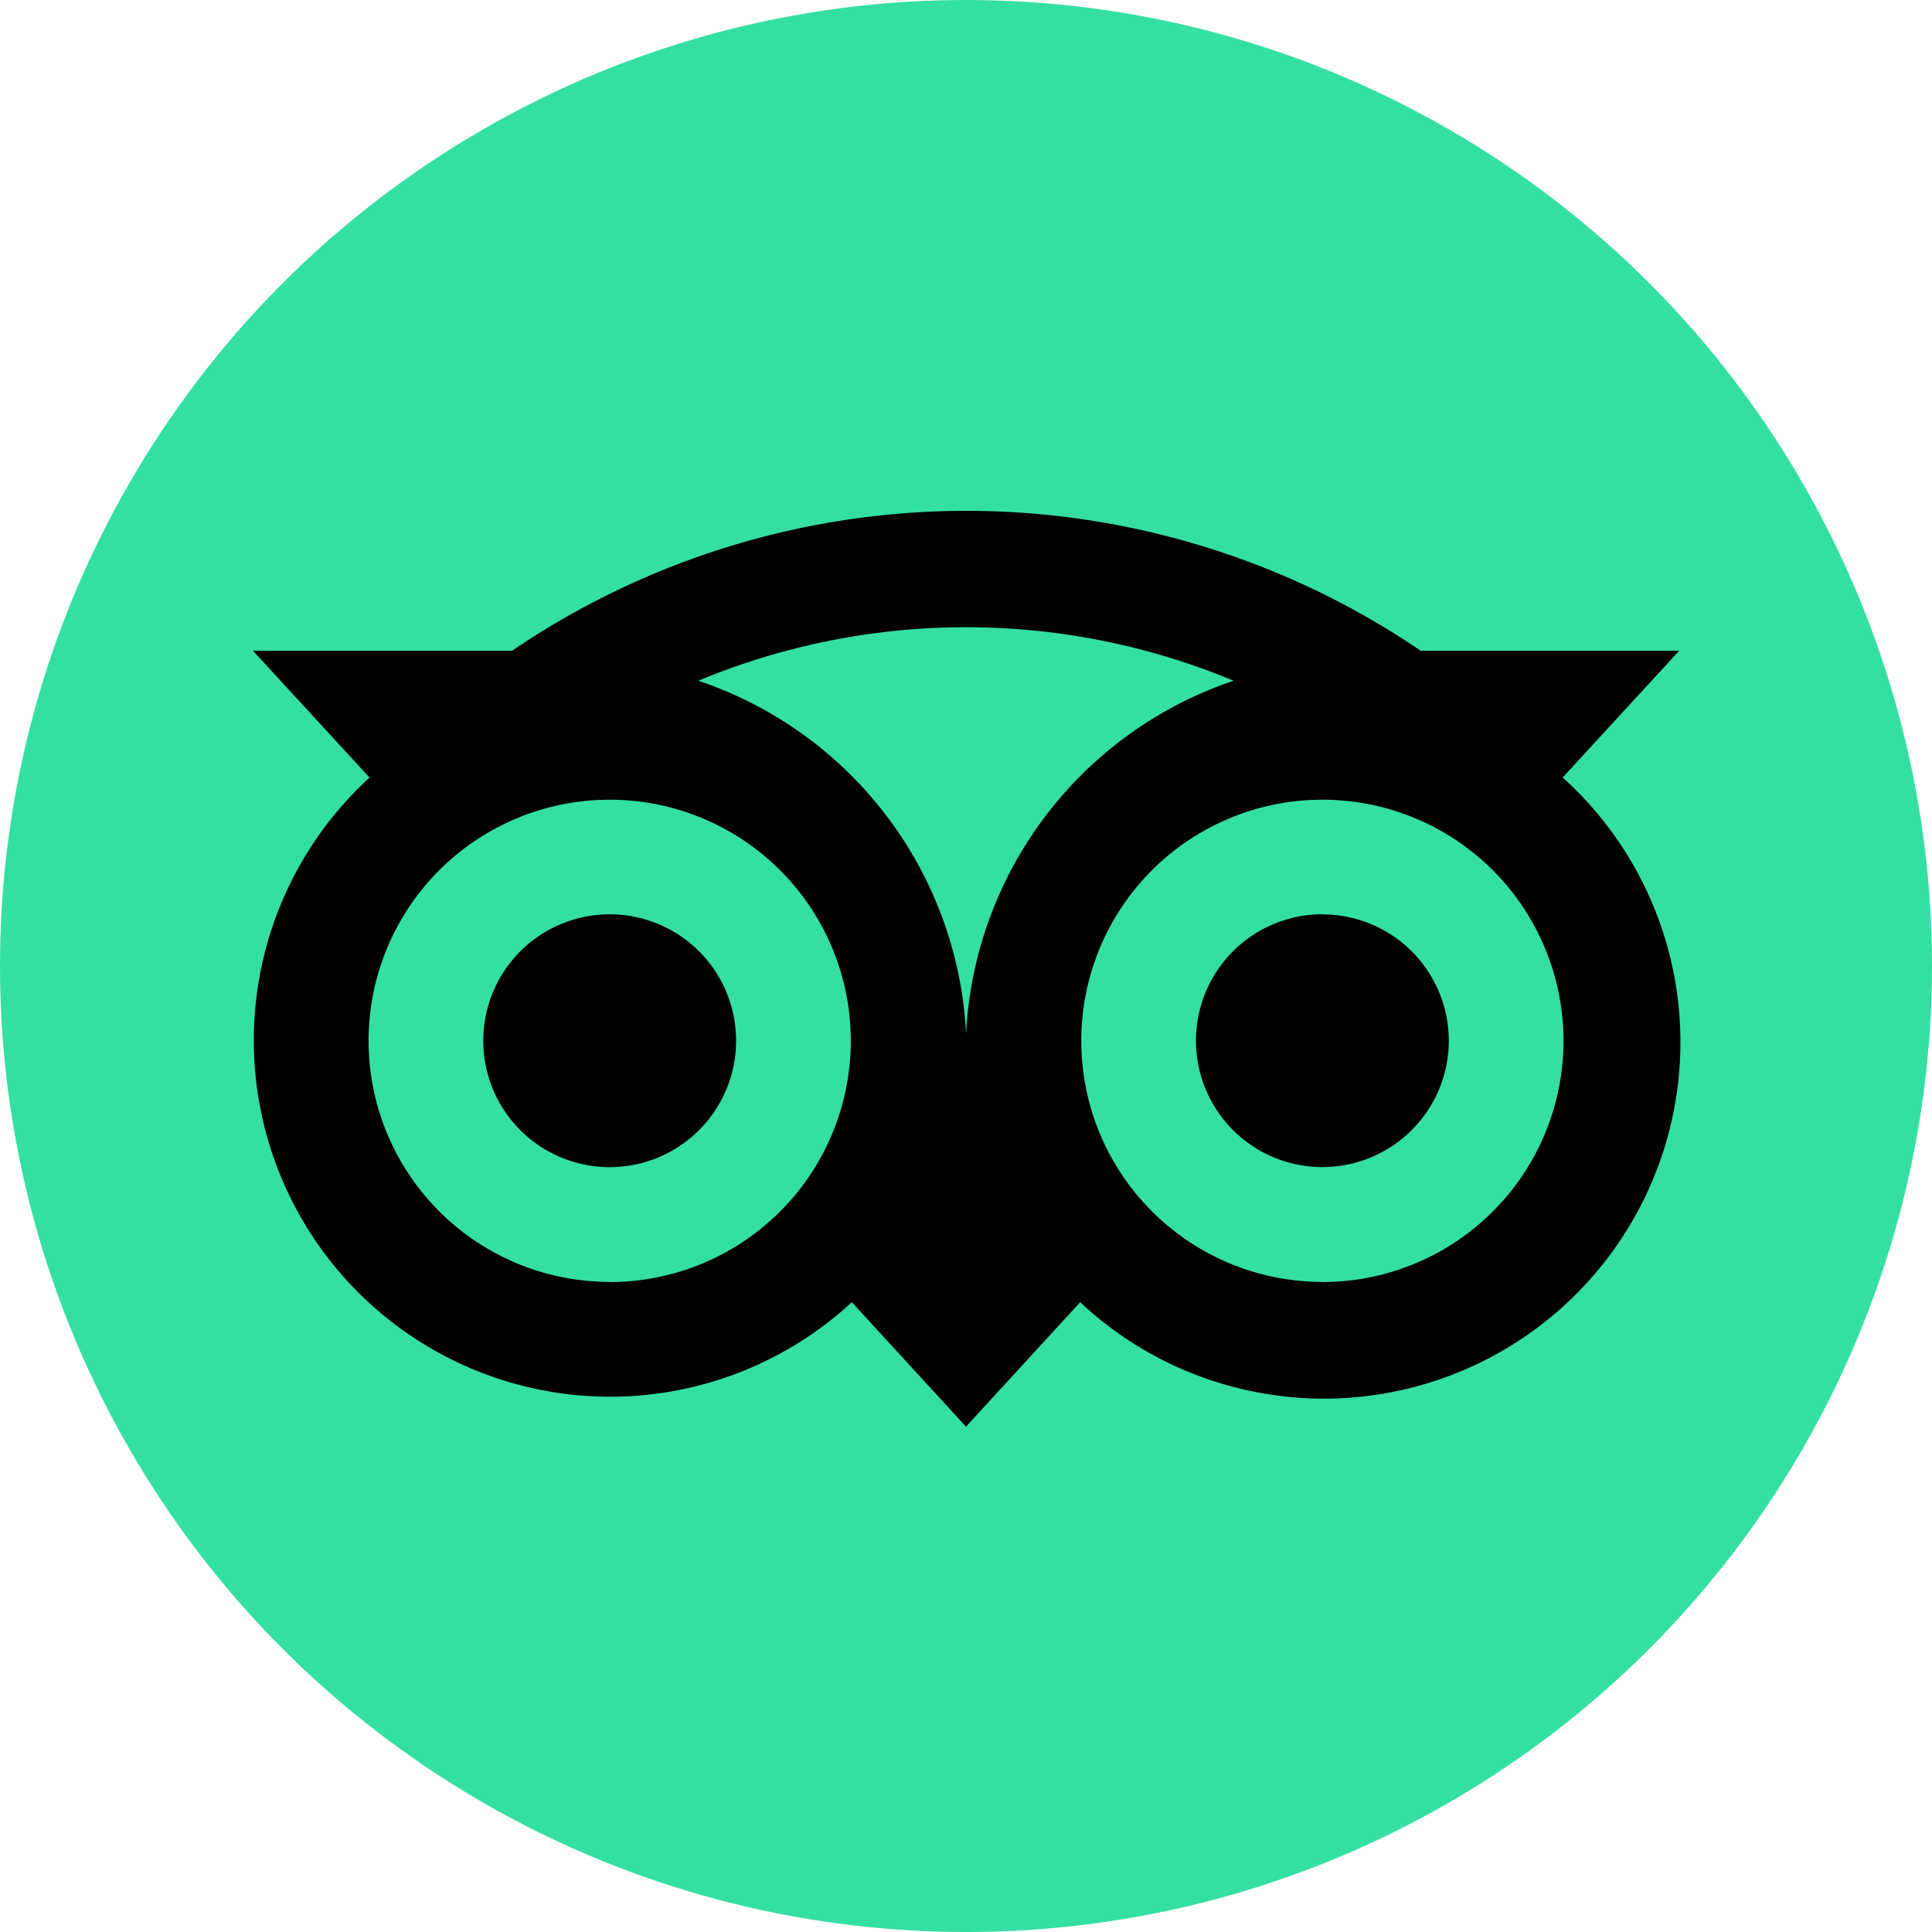
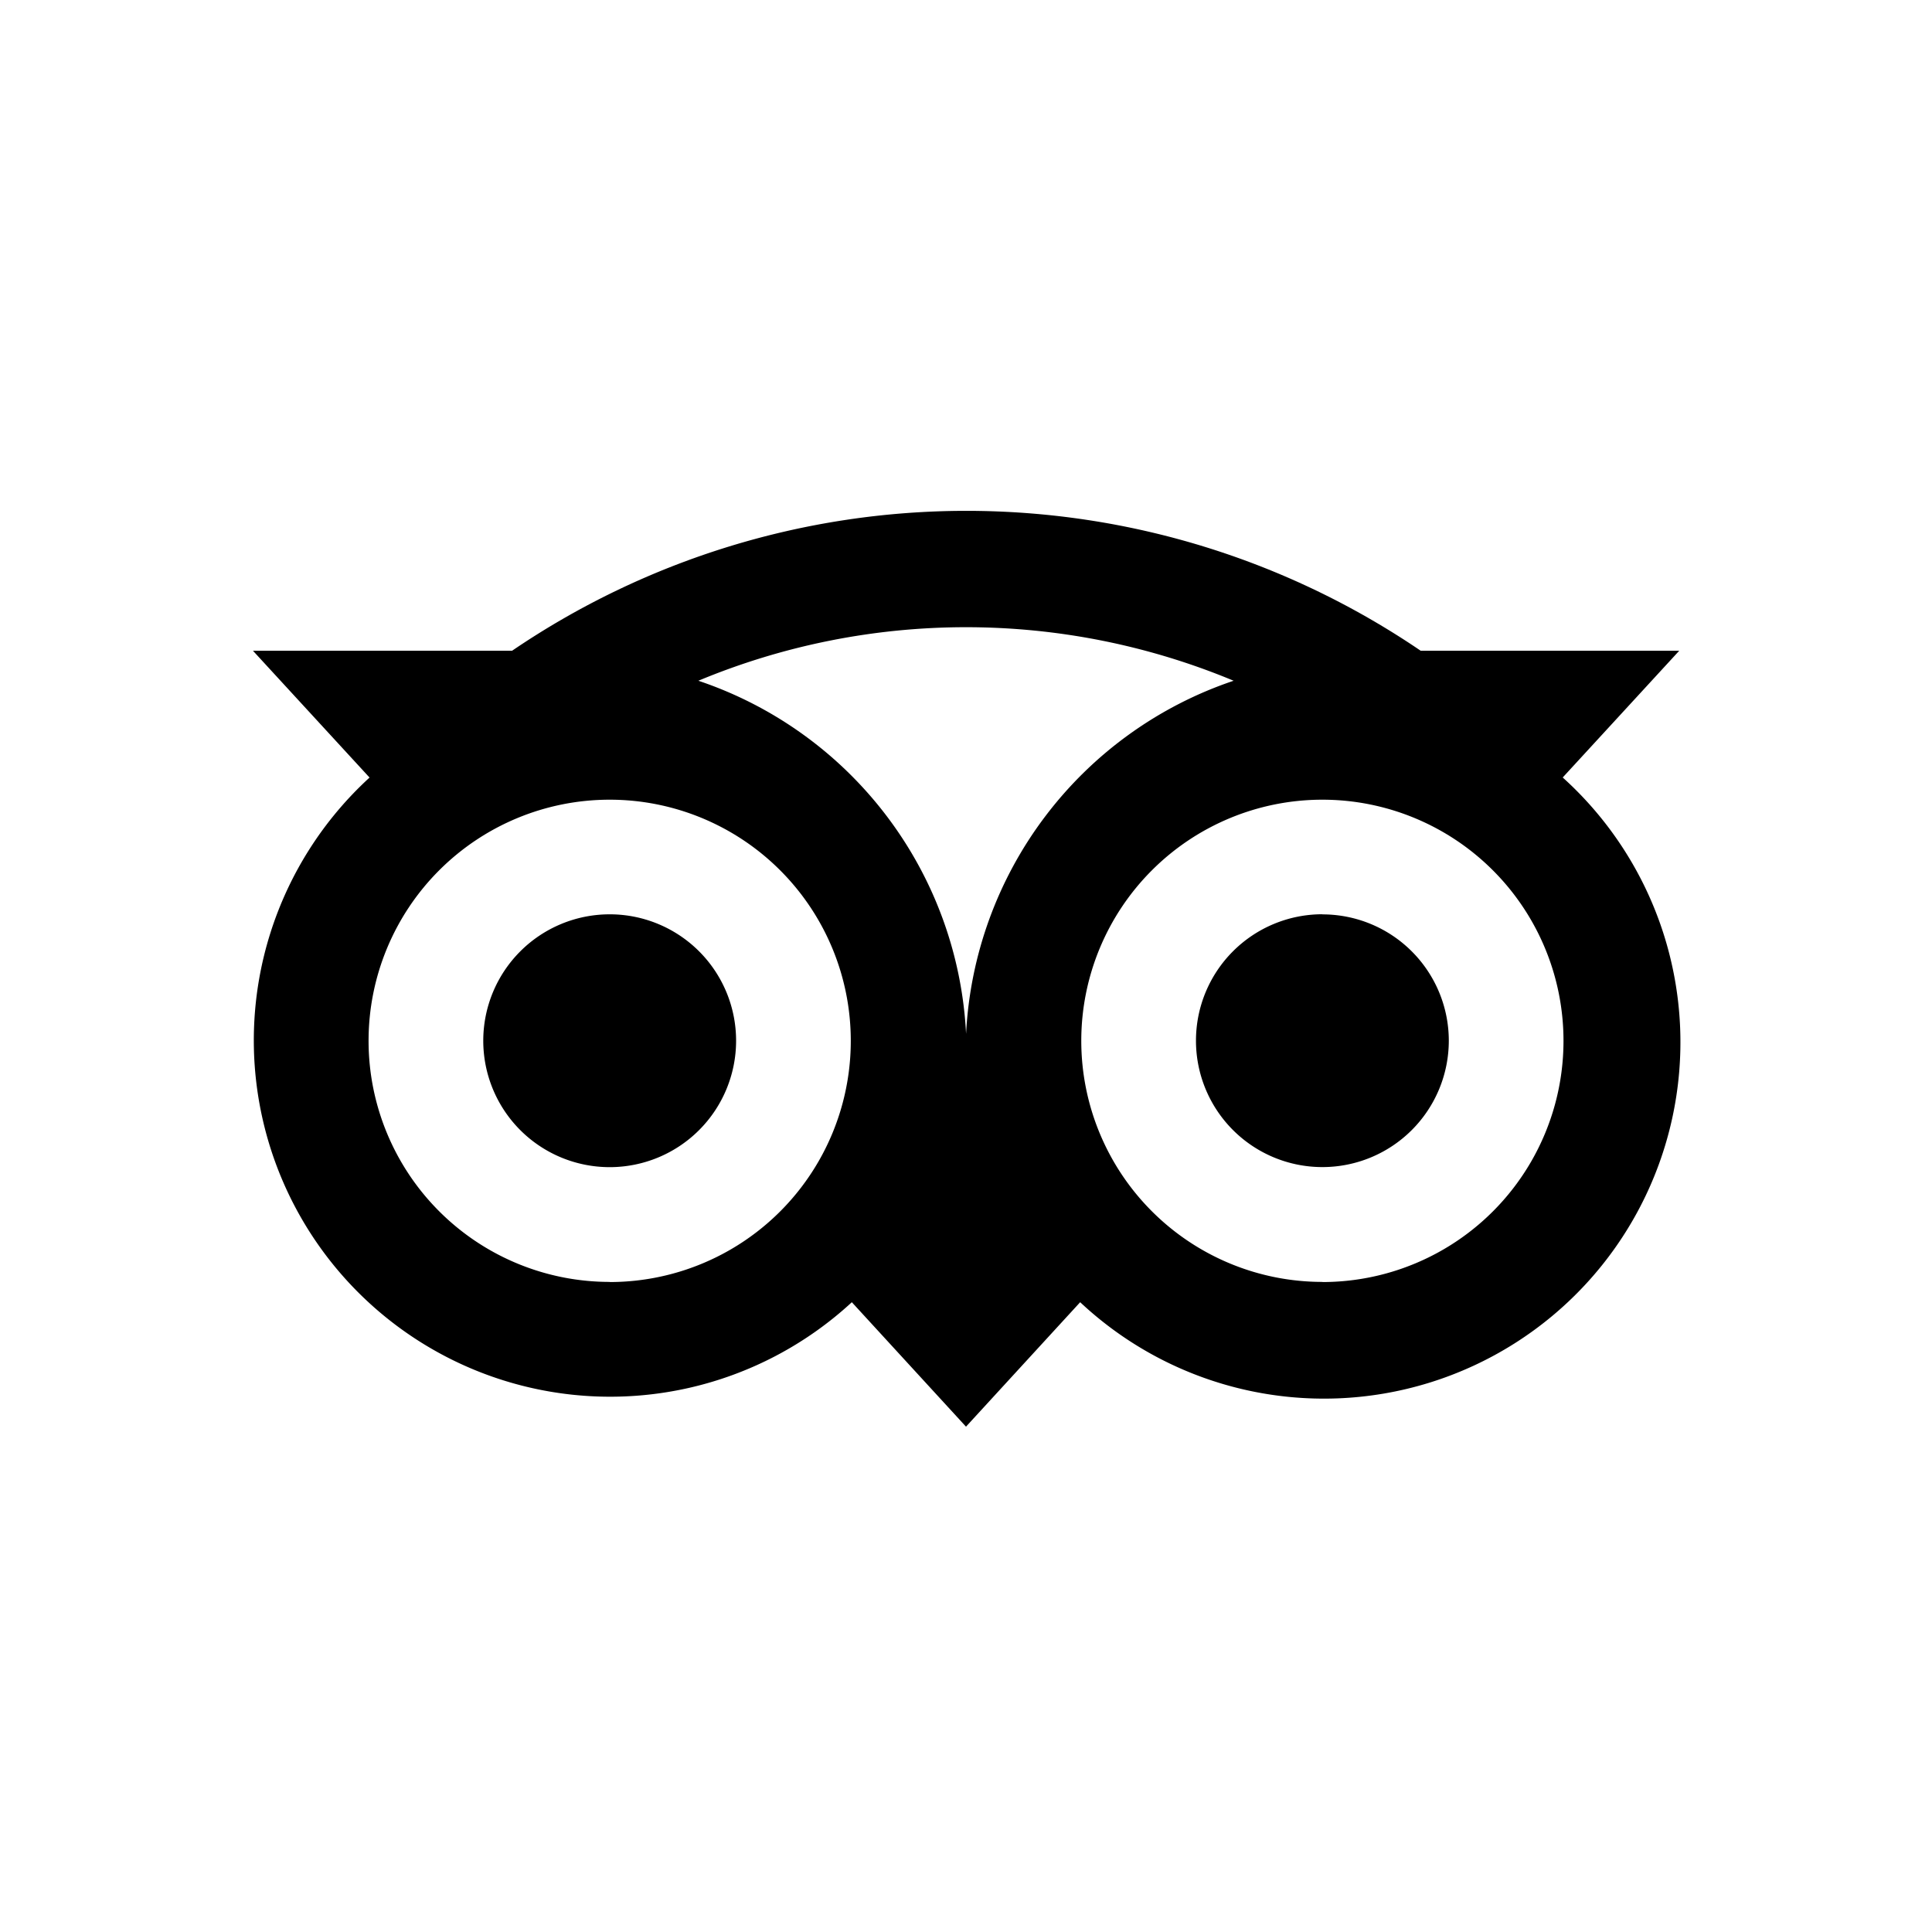
<svg xmlns="http://www.w3.org/2000/svg" width="29.496" height="29.496" viewBox="0 0 29.496 29.496">
  <g id="tripadvisor" transform="translate(-0.001)">
-     <circle id="Ellisse_5" data-name="Ellisse 5" cx="14.748" cy="14.748" r="14.748" transform="translate(0.001 0)" fill="#34e0a1" />
    <path id="Tracciato_298" data-name="Tracciato 298" d="M113.427,192.729l1.78-1.936H111.26a12.33,12.33,0,0,0-13.872,0H93.432l1.78,1.936a5.44,5.44,0,1,0,7.363,8.01l1.743,1.9,1.743-1.9a5.442,5.442,0,1,0,7.366-8.012Zm-14.549,7.7a3.681,3.681,0,1,1,3.681-3.681A3.681,3.681,0,0,1,98.878,200.431Zm5.441-3.788a6.006,6.006,0,0,0-4.087-5.39,10.621,10.621,0,0,1,8.172,0A6.009,6.009,0,0,0,104.319,196.642Zm5.44,3.788a3.681,3.681,0,1,1,3.681-3.681A3.681,3.681,0,0,1,109.759,200.431Zm0-5.613a1.93,1.93,0,1,0,1.93,1.93A1.929,1.929,0,0,0,109.759,194.818Zm-8.951,1.931a1.93,1.93,0,1,1-1.93-1.93A1.929,1.929,0,0,1,100.808,196.75Z" transform="translate(-89.569 -180.858)" />
  </g>
</svg>